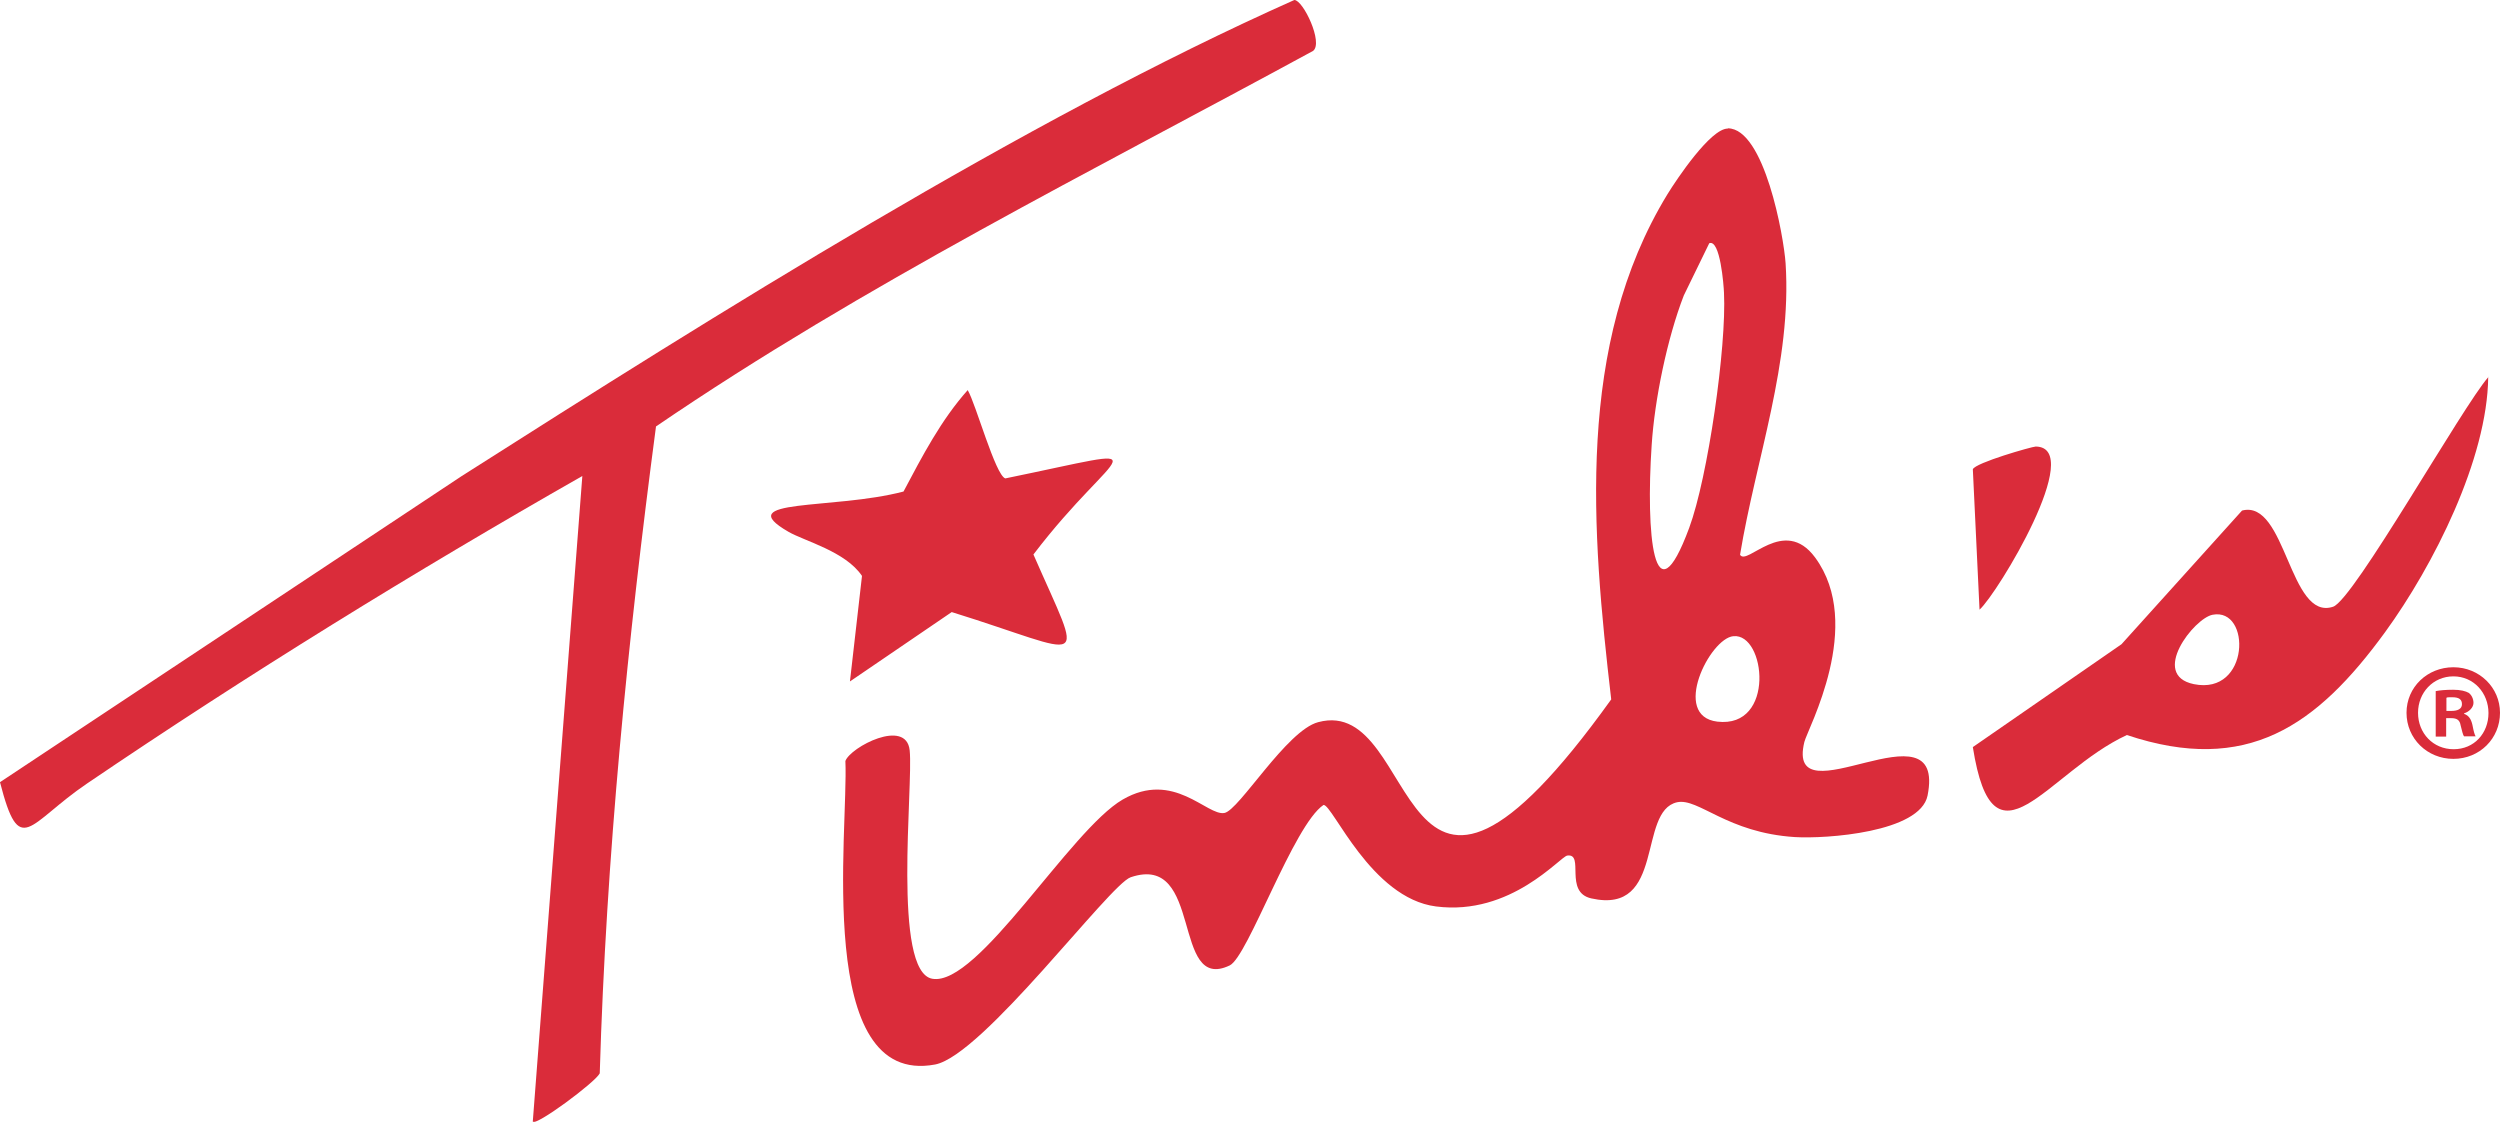
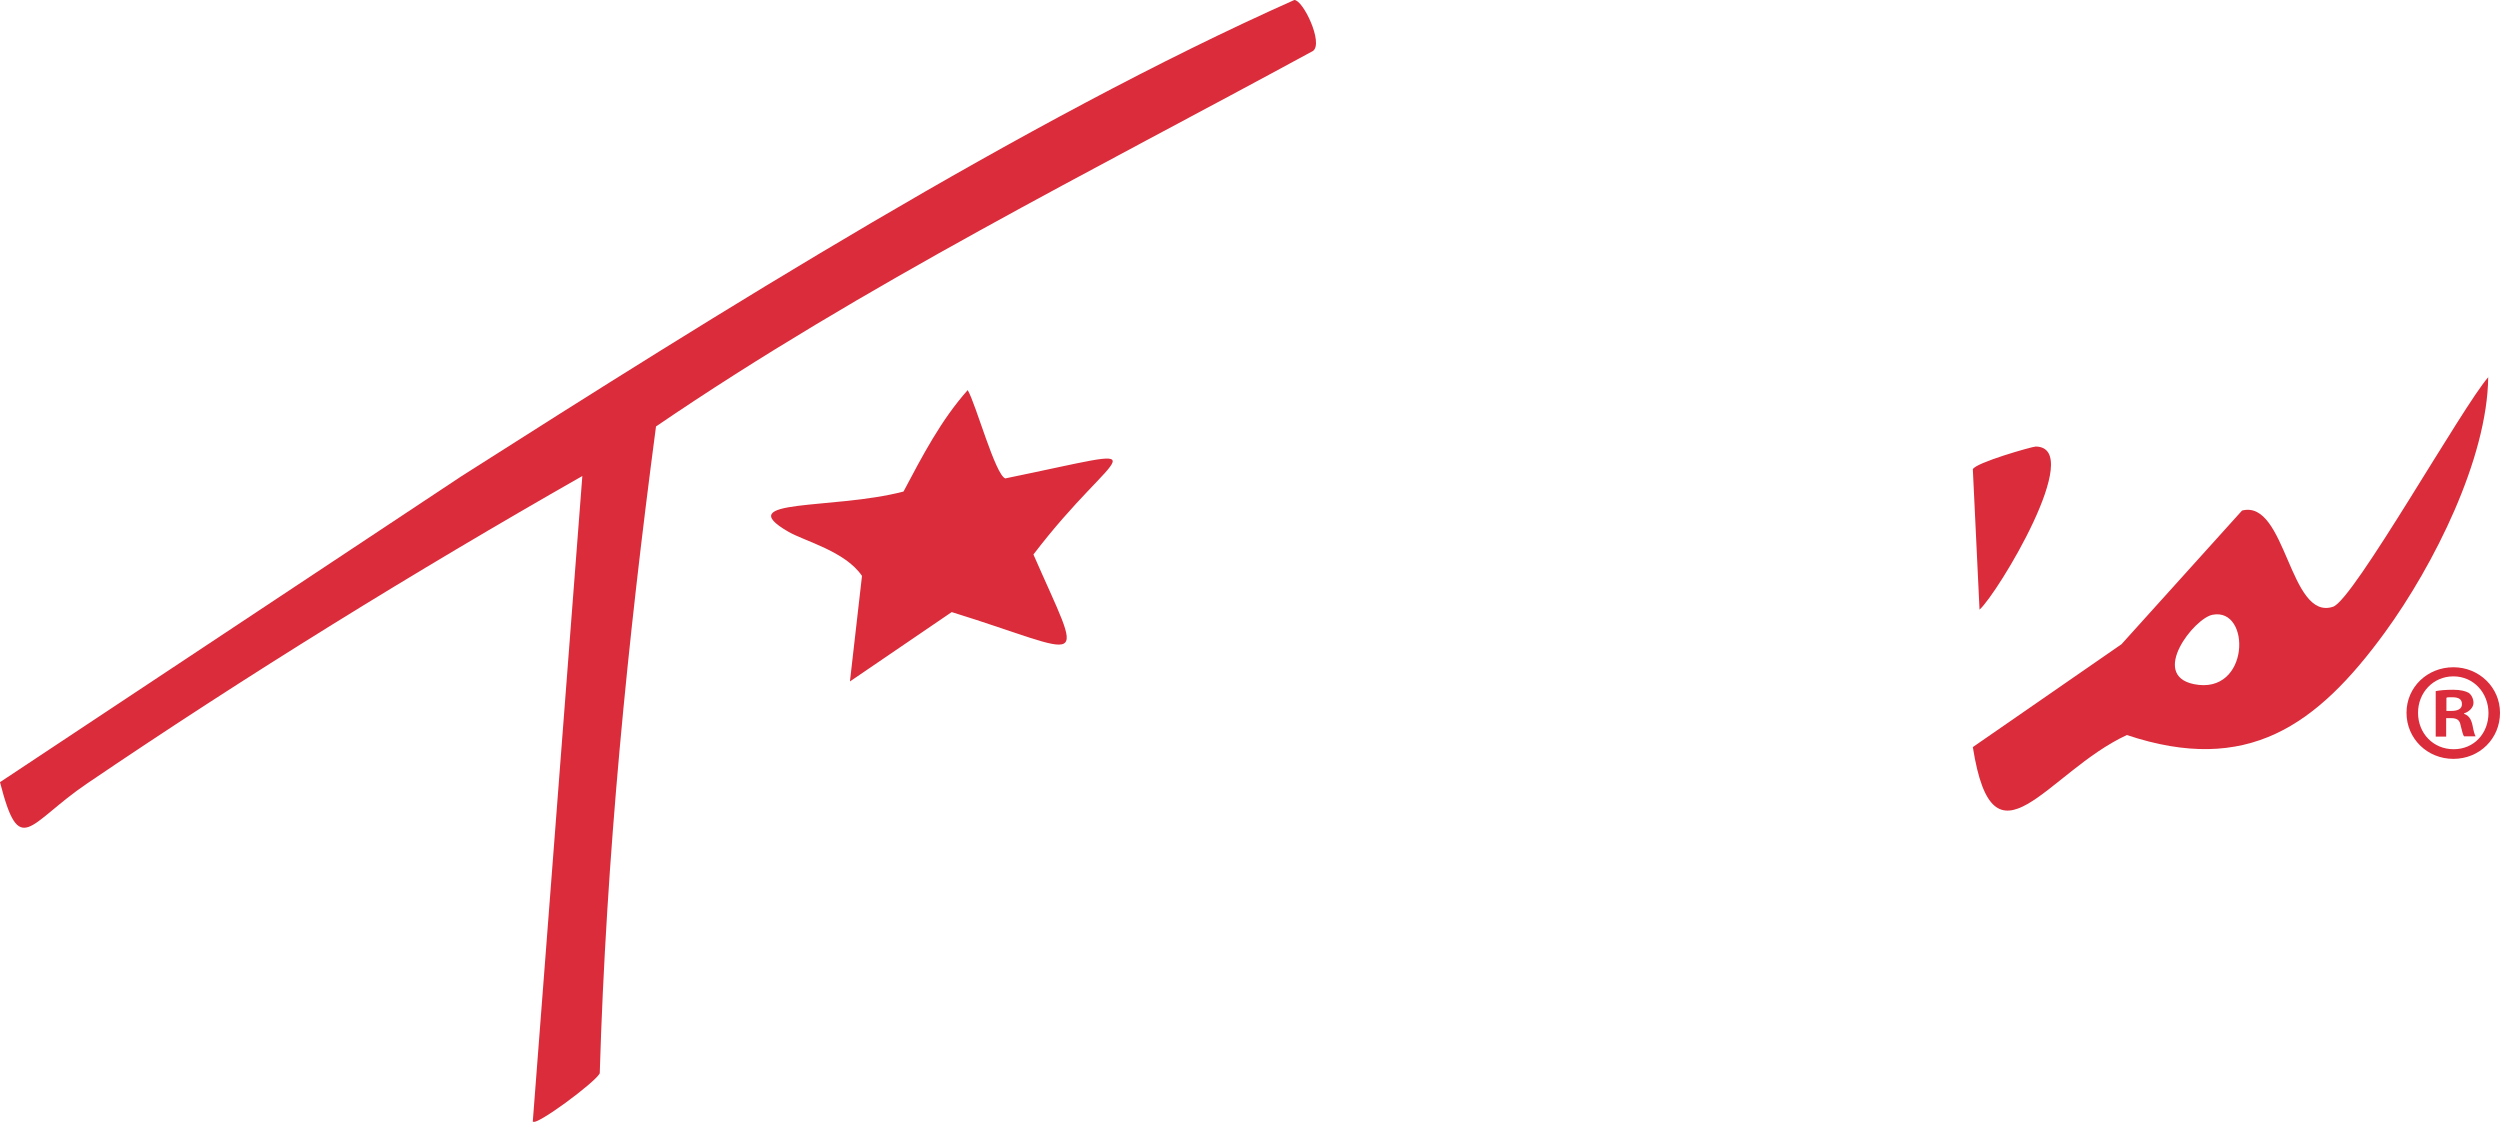
<svg xmlns="http://www.w3.org/2000/svg" viewBox="0 0 933.3 418.8">
  <g fill="#da2c3a">
-     <path d="M933.3 266.1c0 9.6-7.6 17.2-17.4 17.2s-17.5-7.6-17.5-17.2 7.8-17 17.5-17 17.4 7.6 17.4 17Zm-30.6 0c0 7.6 5.6 13.6 13.3 13.6s13-6 13-13.5-5.5-13.7-13.1-13.7-13.2 6.1-13.2 13.6Zm10.5 8.9h-3.9v-17c1.6-.3 3.7-.5 6.5-.5s4.7.5 5.9 1.2c.9.7 1.7 2.1 1.7 3.7s-1.5 3.3-3.5 3.9v.2c1.7.6 2.6 1.9 3.1 4.1.5 2.6.8 3.6 1.2 4.3h-4.3c-.5-.6-.8-2.2-1.3-4.1-.3-1.9-1.3-2.7-3.5-2.7h-1.9v6.8Zm.1-9.6h1.9c2.2 0 3.9-.7 3.9-2.5s-1.1-2.6-3.6-2.6-1.8.1-2.2.2v4.9ZM483.2 0c3.3 0 10.9 16 7 19-82.7 45-167.6 87.2-245.3 140.2-10.6 80.1-18.6 160.6-21 241.5-1.7 3.4-24 19.9-25 18 6.2-80.3 12.3-160.7 18.5-241-63 35.9-124.9 74.1-184.9 114.8-22.1 15-25.1 28.3-32.5-.5 57.5-38.1 114.9-76.2 172.4-114.3C267.1 117.4 382.2 45 483.2 0Z" />
+     <path d="M933.3 266.1c0 9.6-7.6 17.2-17.4 17.2s-17.5-7.6-17.5-17.2 7.8-17 17.5-17 17.4 7.6 17.4 17Zm-30.6 0c0 7.6 5.6 13.6 13.3 13.6s13-6 13-13.5-5.5-13.7-13.1-13.7-13.2 6.1-13.2 13.6Zm10.5 8.9h-3.9v-17c1.6-.3 3.7-.5 6.5-.5s4.7.5 5.9 1.2c.9.7 1.7 2.1 1.7 3.7s-1.5 3.3-3.5 3.9v.2c1.7.6 2.6 1.9 3.1 4.1.5 2.6.8 3.6 1.2 4.3h-4.3c-.5-.6-.8-2.2-1.3-4.1-.3-1.9-1.3-2.7-3.5-2.7h-1.9v6.8Zm.1-9.6h1.9c2.2 0 3.9-.7 3.9-2.5s-1.1-2.6-3.6-2.6-1.8.1-2.2.2v4.9M483.2 0c3.3 0 10.9 16 7 19-82.7 45-167.6 87.2-245.3 140.2-10.6 80.1-18.6 160.6-21 241.5-1.7 3.4-24 19.9-25 18 6.2-80.3 12.3-160.7 18.5-241-63 35.9-124.9 74.1-184.9 114.8-22.1 15-25.1 28.3-32.5-.5 57.5-38.1 114.9-76.2 172.4-114.3C267.1 117.4 382.2 45 483.2 0Z" />
    <path d="M361.3 145.7c3 5.1 10.3 31.7 14 32.9 61.4-12.6 41.8-12.7 10.5 28.4 19.3 44.1 21 37.5-30.5 21.5-12.7 8.6-25.3 17.3-38 25.9 1.5-13.1 3-26.3 4.5-39.4-6.2-9.2-21.5-13-27.5-16.5-21.8-12.6 16.7-8.1 43-15 7-13.2 14-26.7 24-37.9Zm398.7 21c18.7.3-14.2 54.8-21 60.9-.8-17.5-1.7-34.9-2.5-52.4.8-2.4 22.2-8.5 23.5-8.5Zm168.9-26c-.3 30.6-20.4 70.4-38.5 95.3-25.5 35-51.5 53.4-96.4 38.4-30 13.9-49.8 53.3-57.5 4.5l55.5-38.4c15-16.6 30-33.3 45-49.9 16.5-4.3 17.6 41.4 34 35.9 7.7-2.6 48.3-74.8 58-85.8ZM826 229.5c-6.9 1.3-23.5 22.5-7 25.9 21 4.3 21.5-28.7 7-25.9Z" />
-     <path d="M645.1 47.9c13.6.2 20.8 40.2 21.5 50.4 2.4 36.9-11.1 73-17 108.8 2.5 4.4 16.4-14.7 28 1 18.6 25.2-2.8 64-4 68.9-7.3 30.1 53.2-16.3 46 20-2.8 13.8-38 16.2-49.5 15.5-25.4-1.6-36-14.7-44-13-14.9 3.3-4.2 42.1-32 35.9-10.4-2.3-2.4-16.9-9-16-2.7.4-21 22.6-49 19-24.3-3.1-38.6-38.1-42-37.9-11.2 7.5-28.2 56.6-35 59.9-21.9 10.5-9.7-42.2-37-32.9-7.9 2.7-55.2 66.5-73 69.9-45.3 8.5-32.3-87.6-33.5-113.3 1.9-5.2 22.7-16.1 24-4 1.4 13.3-6.6 82.8 8.5 85.3 17 2.9 51.4-55.5 71-66.9 19.1-11.1 31.5 6.2 38 5 5.5-1 23.2-30.8 35-33.9 39.3-10.6 27.3 105.9 109.4-8.5-7.3-62.8-13.3-132.4 21-188.6C626 66.8 638.6 48 645 48Zm-7 42.9c-3.2 6.5-6.3 13-9.5 19.5-6.2 16-10.9 38.8-12 55.9-2.2 33 .7 66.8 14 30.9 7-18.9 14-67.7 13-87.8-.1-2.7-1.4-20.1-5.5-18.5Zm9 146.7c-8.8.8-23.3 29.8-6 31.9 21.8 2.6 18.1-33.1 6-31.9Z" />
  </g>
</svg>